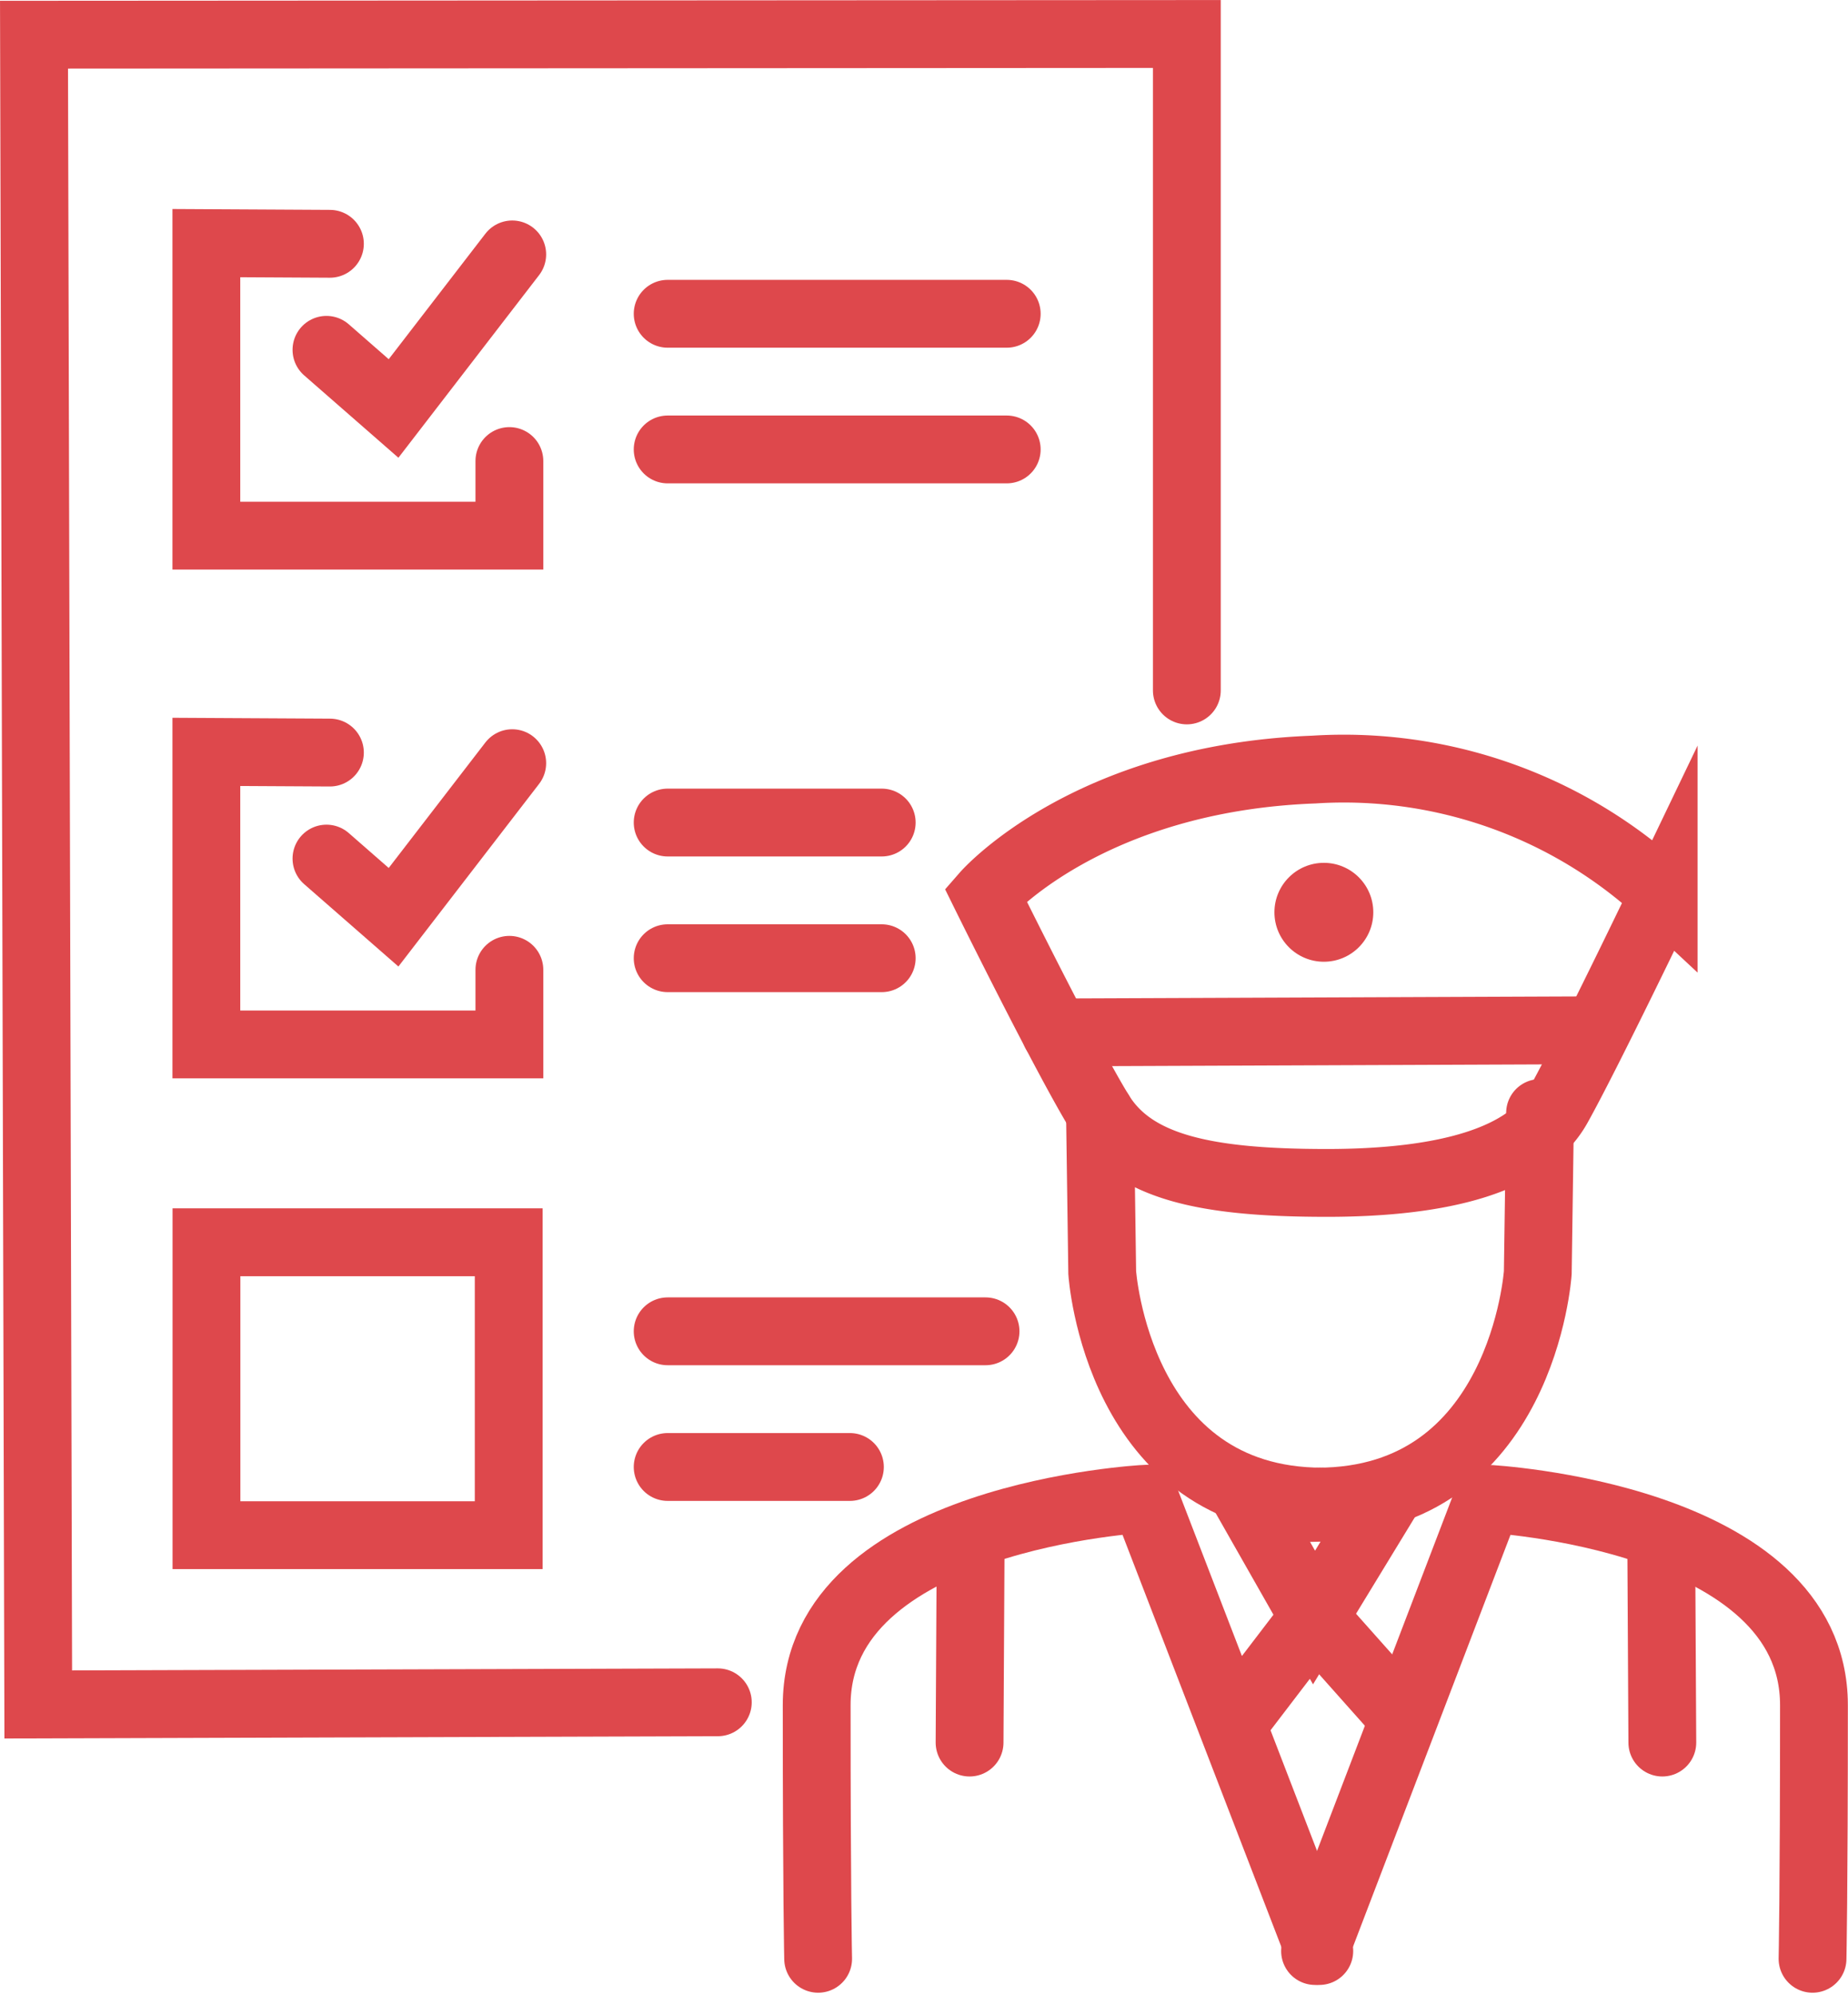
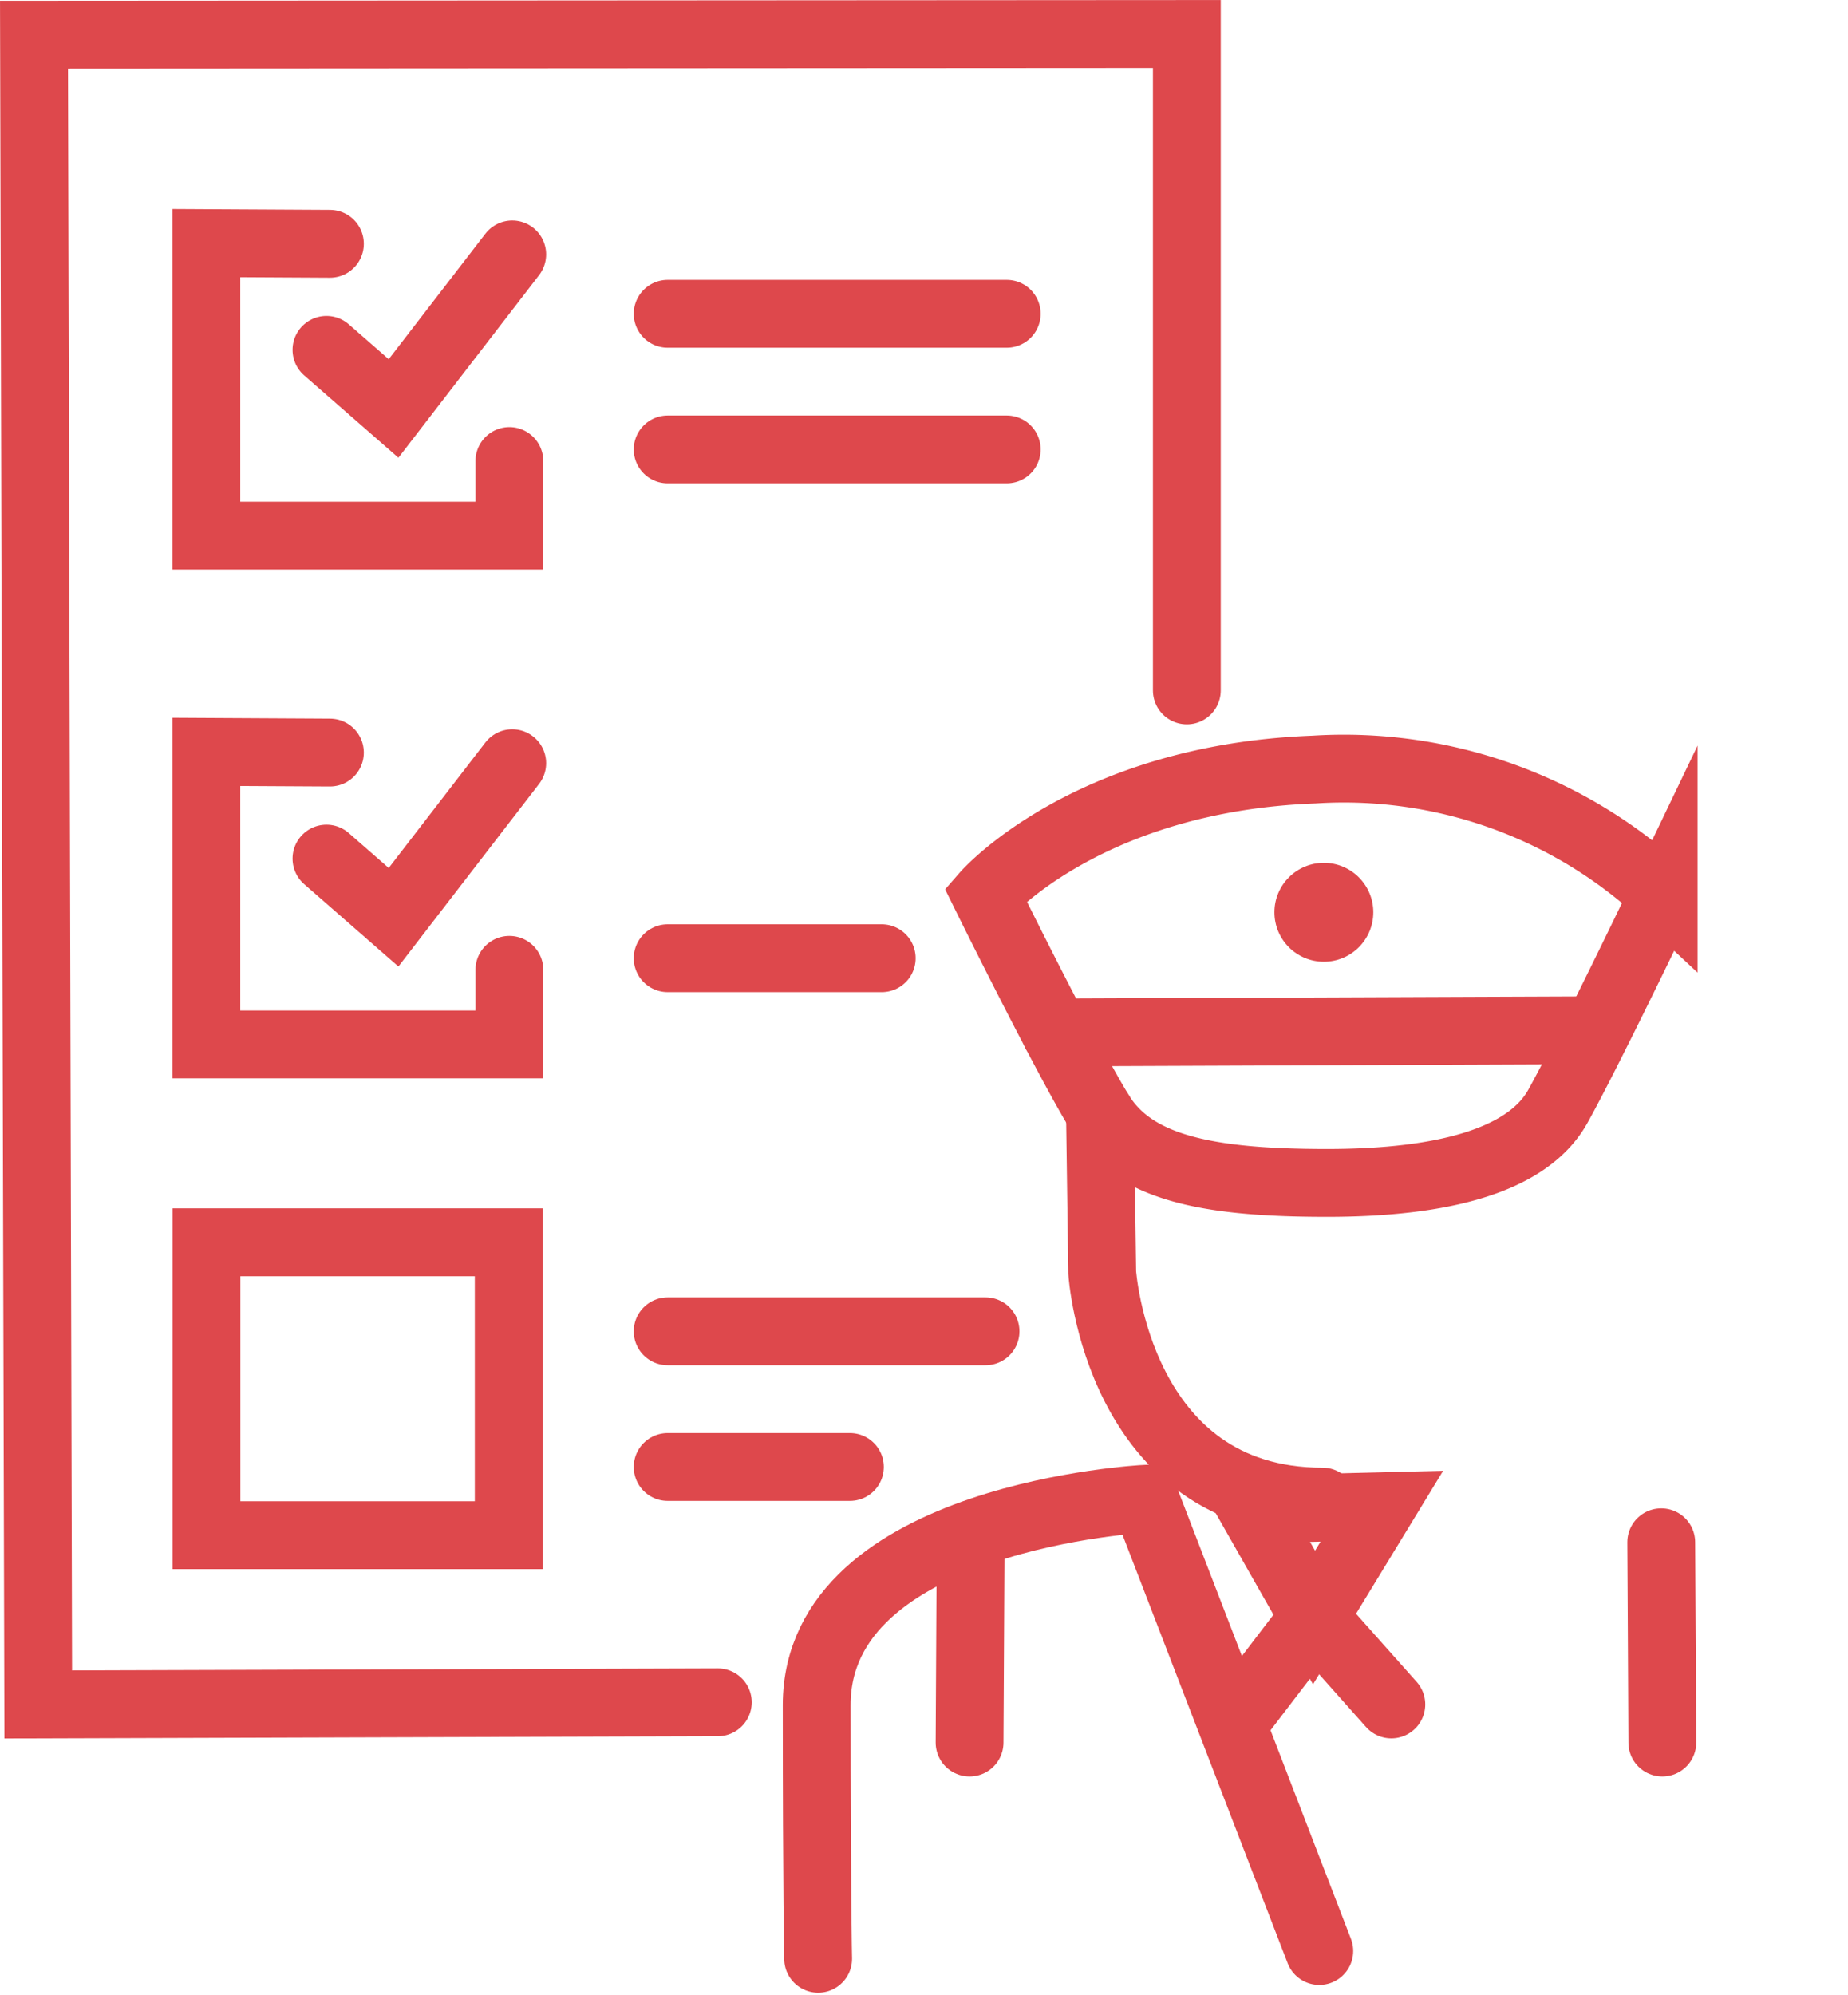
<svg xmlns="http://www.w3.org/2000/svg" width="54.502" height="58.814" viewBox="0 0 54.502 58.814">
  <g id="ico-nav-1" transform="translate(1.003 1.001)">
    <path id="Path_605" data-name="Path 605" d="M497.109,1058.061l-20.042.063-.125-49.229,34-.021v19.354" transform="translate(-476.942 -1008.873)" fill="none" stroke="#de484c" stroke-linecap="round" stroke-miterlimit="10" stroke-width="2" />
    <path id="Path_606" data-name="Path 606" d="M505.005,1034.248s2.375,4.813,3.375,6.438,3.187,2.062,6.687,2.062,5.938-.687,6.813-2.25,3.125-6.25,3.125-6.25a13.831,13.831,0,0,0-10.313-3.687C508.009,1030.81,505.005,1034.248,505.005,1034.248Z" transform="translate(-476.942 -1008.873)" fill="none" stroke="#de484c" stroke-linecap="round" stroke-miterlimit="10" stroke-width="2" />
-     <path id="Path_607" data-name="Path 607" d="M506.692,1038.186" transform="translate(-476.942 -1008.873)" fill="none" stroke="#de484c" stroke-linecap="round" stroke-miterlimit="10" stroke-width="2" />
    <line id="Line_352" data-name="Line 352" x1="15.813" y2="0.063" transform="translate(30.125 29.375)" fill="none" stroke="#de484c" stroke-linecap="round" stroke-miterlimit="10" stroke-width="2" />
    <rect id="Rectangle_17" data-name="Rectangle 17" width="8.914" height="8.635" transform="translate(5.086 35.625)" fill="none" stroke="#de484c" stroke-linecap="round" stroke-miterlimit="10" stroke-width="2" />
    <line id="Line_353" data-name="Line 353" x2="10" transform="translate(18.688 8.25)" fill="none" stroke="#de484c" stroke-linecap="round" stroke-miterlimit="10" stroke-width="2" />
    <line id="Line_354" data-name="Line 354" x2="10" transform="translate(18.688 12.25)" fill="none" stroke="#de484c" stroke-linecap="round" stroke-miterlimit="10" stroke-width="2" />
-     <line id="Line_355" data-name="Line 355" x2="6.313" transform="translate(18.688 23.25)" fill="none" stroke="#de484c" stroke-linecap="round" stroke-miterlimit="10" stroke-width="2" />
    <line id="Line_356" data-name="Line 356" x2="6.313" transform="translate(18.688 27.25)" fill="none" stroke="#de484c" stroke-linecap="round" stroke-miterlimit="10" stroke-width="2" />
    <line id="Line_357" data-name="Line 357" x2="9.375" transform="translate(18.688 38.25)" fill="none" stroke="#de484c" stroke-linecap="round" stroke-miterlimit="10" stroke-width="2" />
    <line id="Line_358" data-name="Line 358" x2="5.375" transform="translate(18.688 42.25)" fill="none" stroke="#de484c" stroke-linecap="round" stroke-miterlimit="10" stroke-width="2" />
    <path id="Path_608" data-name="Path 608" d="M485.669,1030.06l-3.644-.02v8.625h8.937v-2.2" transform="translate(-476.942 -1008.873)" fill="none" stroke="#de484c" stroke-linecap="round" stroke-miterlimit="10" stroke-width="2" />
    <path id="Path_609" data-name="Path 609" d="M485.567,1033.186l1.979,1.729,3.5-4.542" transform="translate(-476.942 -1008.873)" fill="none" stroke="#de484c" stroke-linecap="round" stroke-miterlimit="10" stroke-width="2" />
    <path id="Path_610" data-name="Path 610" d="M485.669,1015.06l-3.644-.02v8.625h8.937v-2.2" transform="translate(-476.942 -1008.873)" fill="none" stroke="#de484c" stroke-linecap="round" stroke-miterlimit="10" stroke-width="2" />
    <circle id="Ellipse_180" data-name="Ellipse 180" cx="1.458" cy="1.458" r="1.458" transform="translate(36.583 24.438)" fill="#de484c" />
    <path id="Path_611" data-name="Path 611" d="M508.38,1040.686l.066,4.708s.446,6.75,6.5,6.75" transform="translate(-476.942 -1008.873)" fill="none" stroke="#de484c" stroke-linecap="round" stroke-miterlimit="10" stroke-width="2" />
-     <path id="Path_612" data-name="Path 612" d="M521.359,1040.686l-.067,4.708s-.445,6.75-6.5,6.75" transform="translate(-476.942 -1008.873)" fill="none" stroke="#de484c" stroke-linecap="round" stroke-miterlimit="10" stroke-width="2" />
    <path id="Path_613" data-name="Path 613" d="M514.848,1065.394l-5.141-13.333s-9.682.5-9.682,6.083.043,7.479.043,7.479" transform="translate(-476.942 -1008.873)" fill="none" stroke="#de484c" stroke-linecap="round" stroke-miterlimit="10" stroke-width="2" />
    <line id="Line_359" data-name="Line 359" x1="0.032" y2="5.906" transform="translate(27.592 44.469)" fill="none" stroke="#de484c" stroke-linecap="round" stroke-miterlimit="10" stroke-width="2" />
-     <path id="Path_614" data-name="Path 614" d="M514.723,1065.394l5.1-13.333s9.614.5,9.614,6.083-.042,7.479-.042,7.479" transform="translate(-476.942 -1008.873)" fill="none" stroke="#de484c" stroke-linecap="round" stroke-miterlimit="10" stroke-width="2" />
    <line id="Line_360" data-name="Line 360" x2="0.032" y2="5.906" transform="translate(47.991 44.469)" fill="none" stroke="#de484c" stroke-linecap="round" stroke-miterlimit="10" stroke-width="2" />
    <path id="Path_615" data-name="Path 615" d="M512.567,1058.342l2.125-2.781,2.281,2.563" transform="translate(-476.942 -1008.873)" fill="none" stroke="#de484c" stroke-linecap="round" stroke-miterlimit="10" stroke-width="2" />
    <path id="Path_616" data-name="Path 616" d="M512.88,1052.373l1.813,3.188,2-3.281Z" transform="translate(-476.942 -1008.873)" fill="none" stroke="#de484c" stroke-linecap="round" stroke-miterlimit="10" stroke-width="2" />
    <path id="Path_617" data-name="Path 617" d="M485.567,1018.186l1.979,1.729,3.5-4.542" transform="translate(-476.942 -1008.873)" fill="none" stroke="#de484c" stroke-linecap="round" stroke-miterlimit="10" stroke-width="2" />
  </g>
</svg>